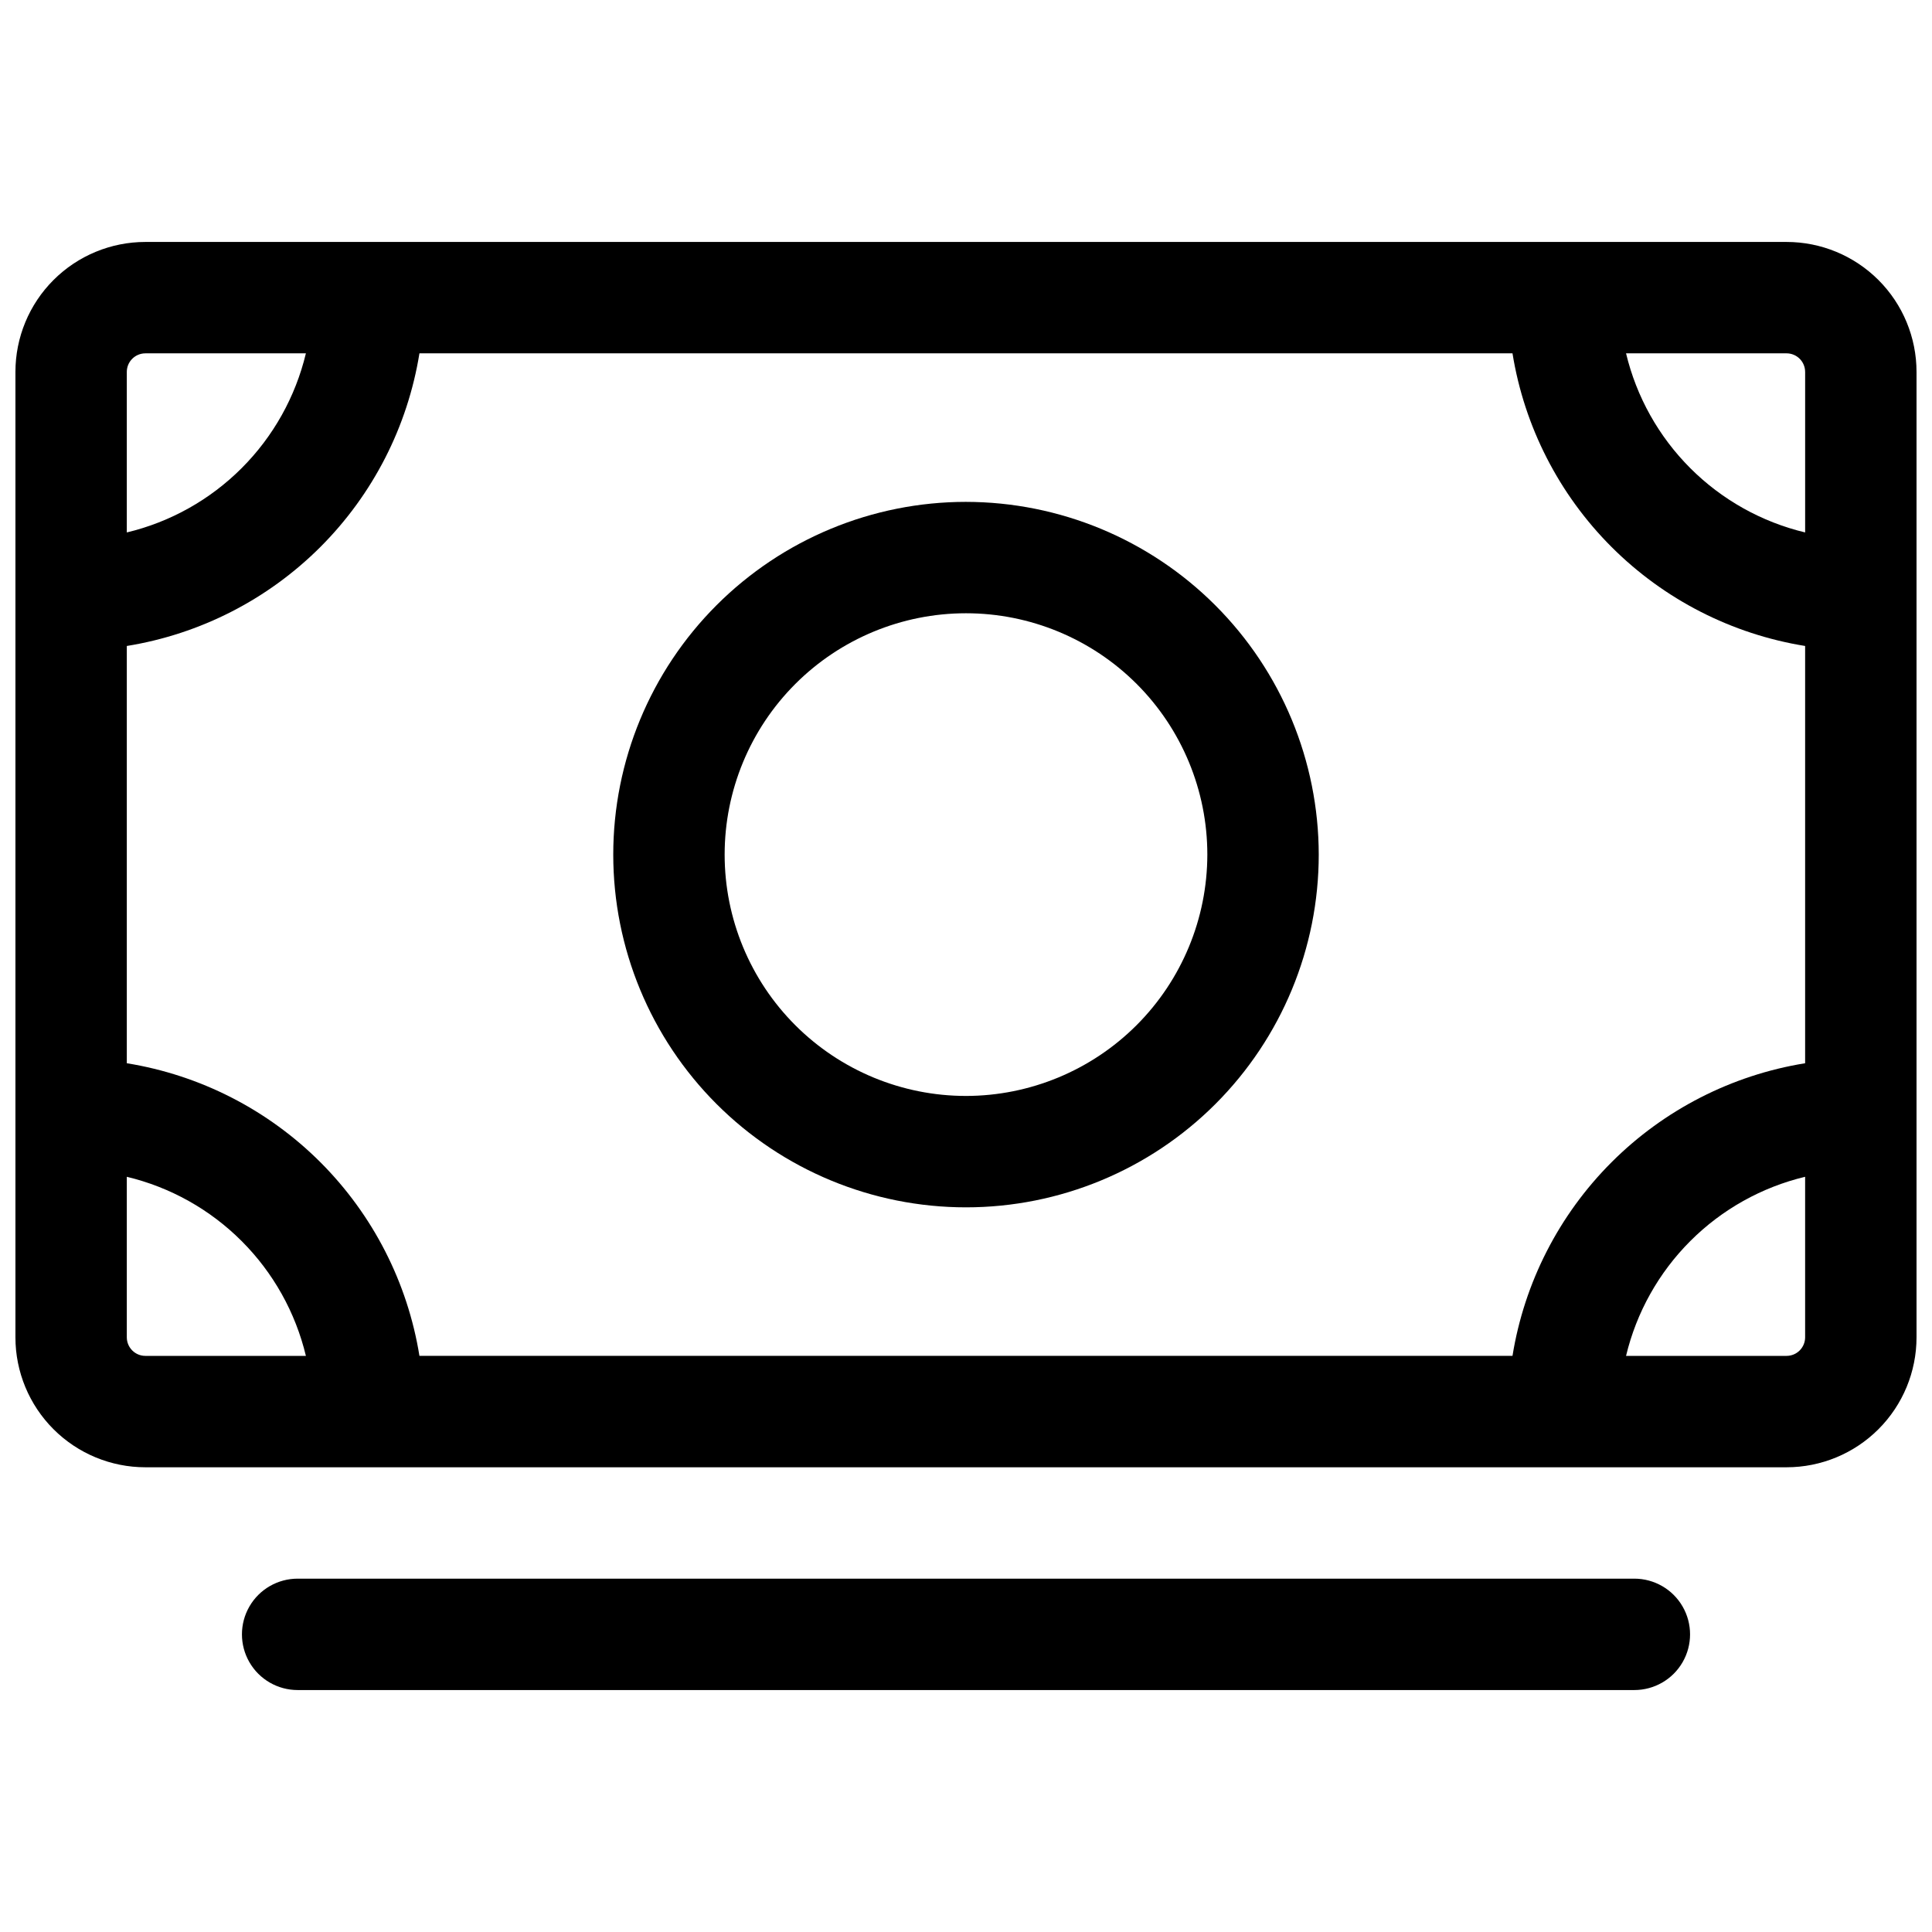
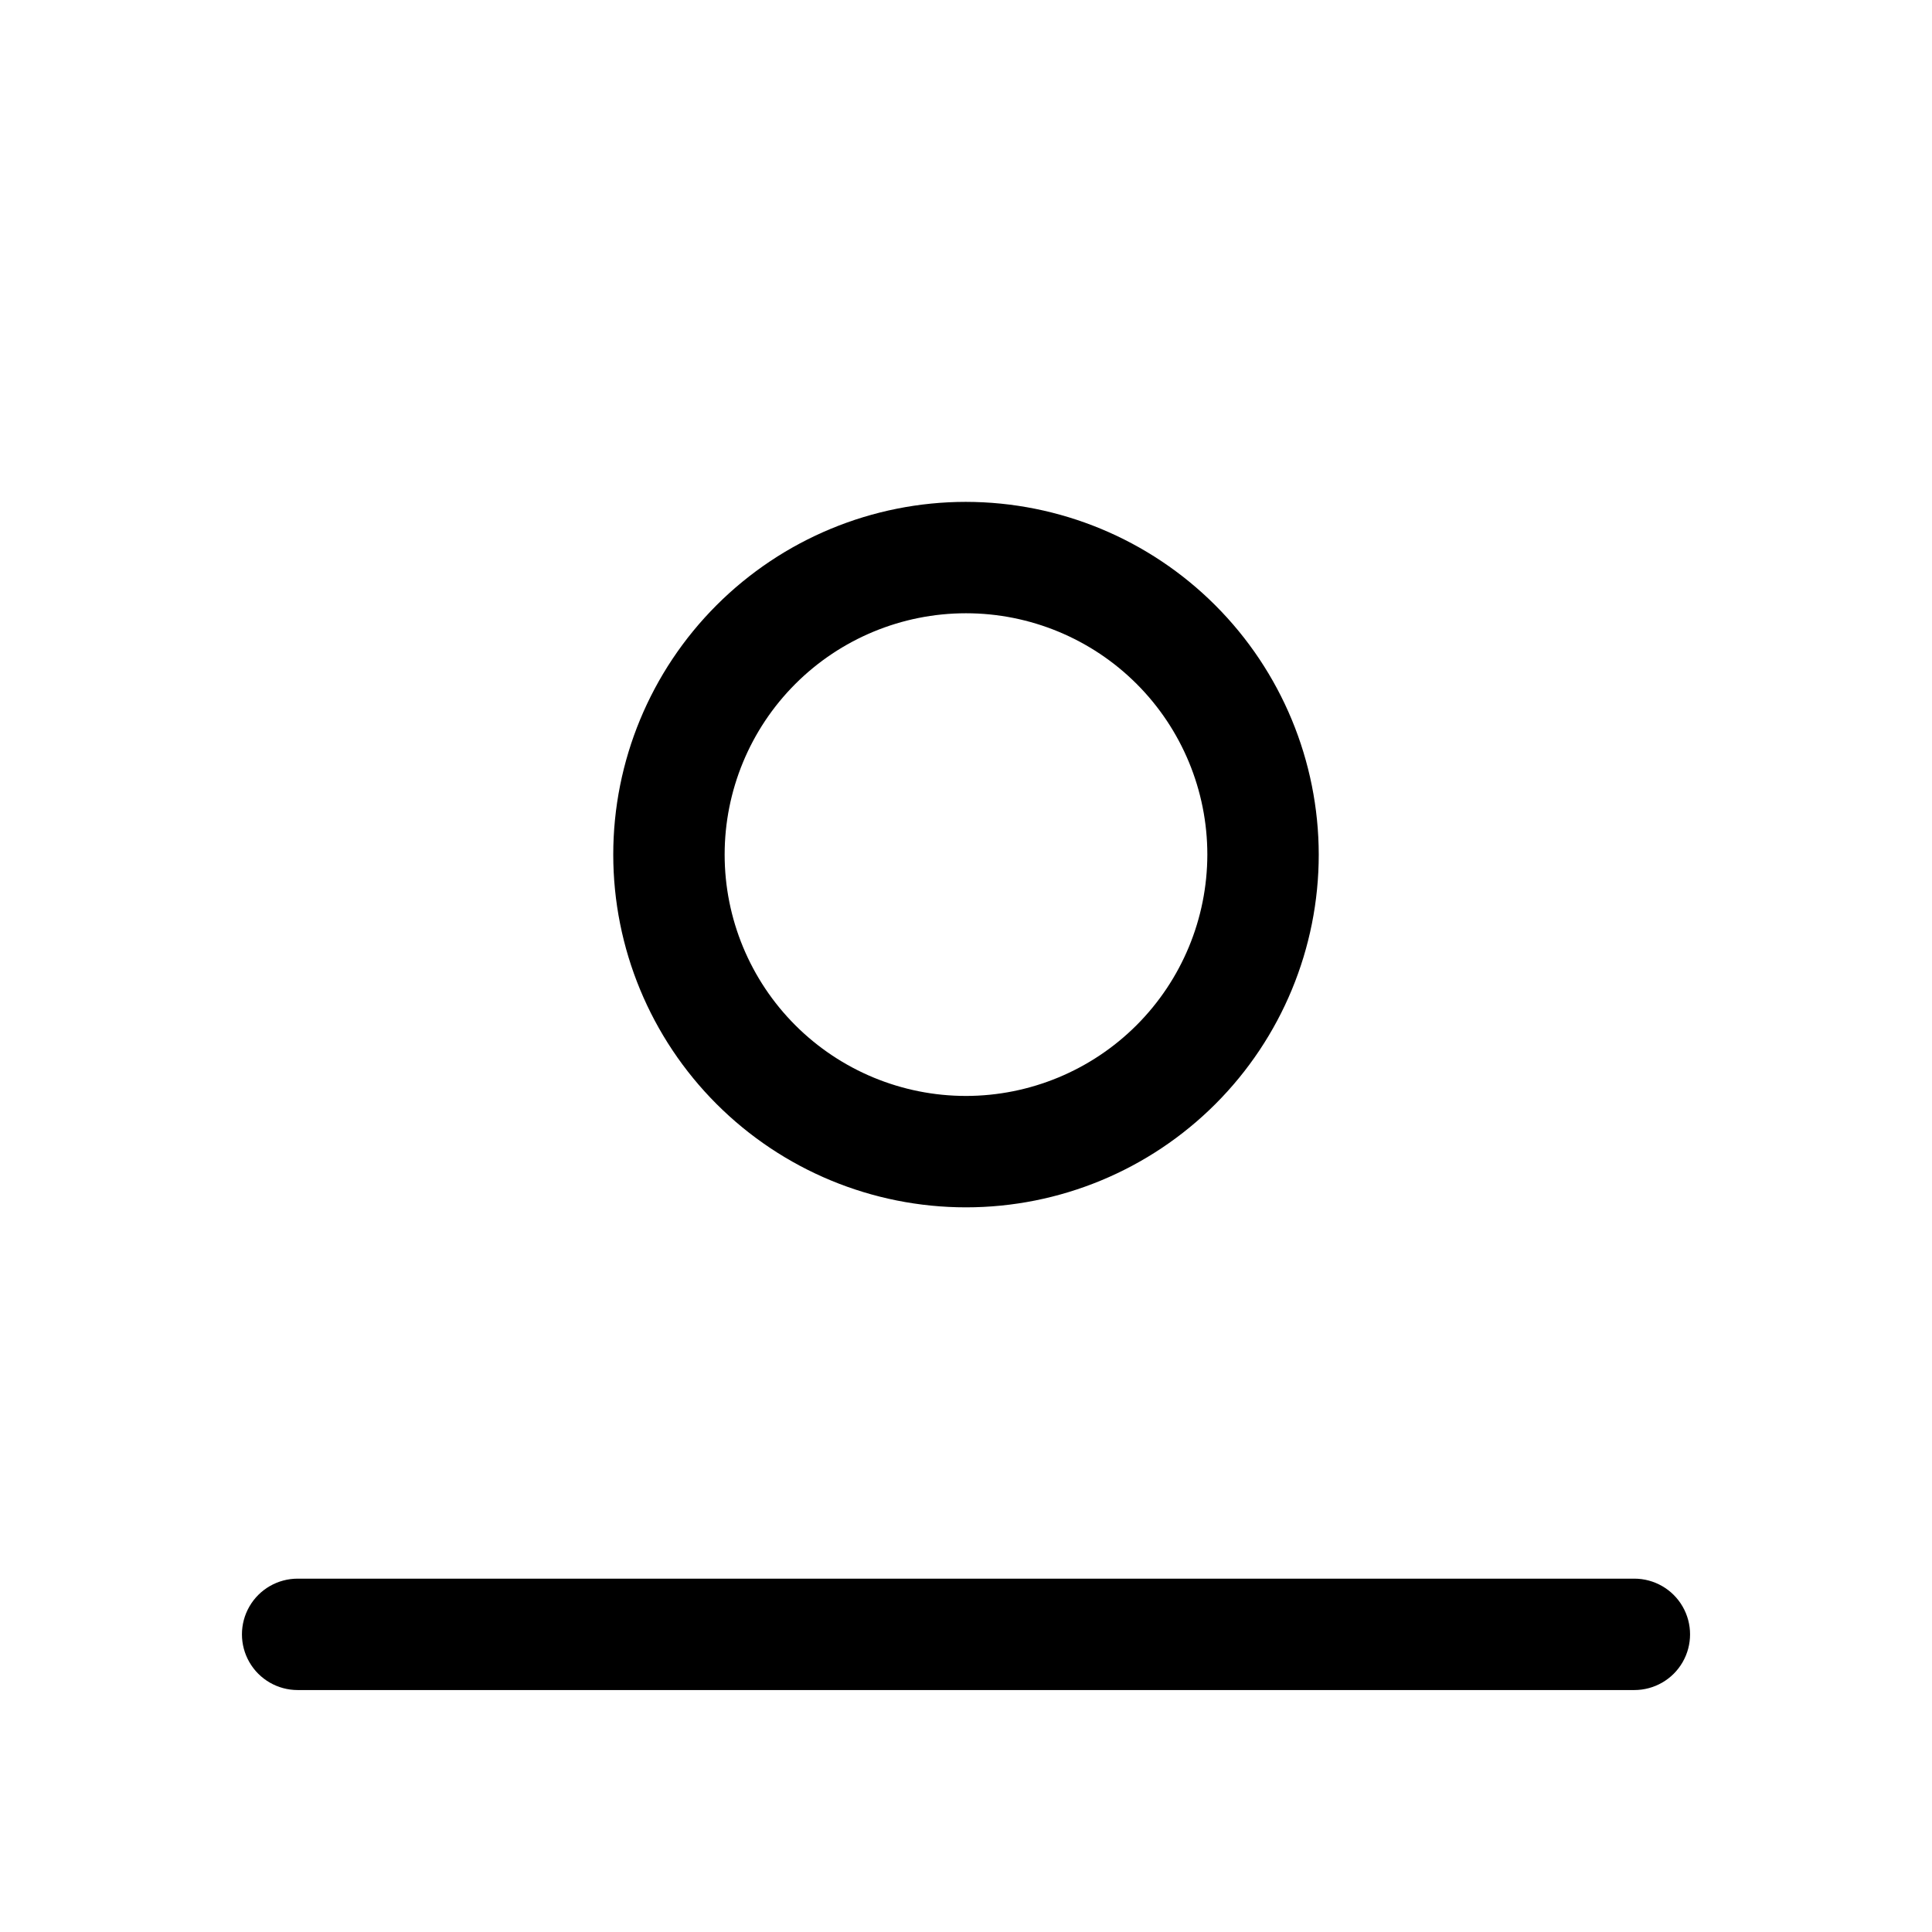
<svg xmlns="http://www.w3.org/2000/svg" width="800px" height="800px" version="1.1" viewBox="144 144 512 512">
  <defs>
    <clipPath id="a">
-       <path d="m148.09 208h503.81v325h-503.81z" />
-     </clipPath>
+       </clipPath>
  </defs>
  <g clip-path="url(#a)">
    <path d="m617.46 208.12h-434.93c-9.137 0-17.895 3.629-24.355 10.09-6.457 6.457-10.086 15.219-10.086 24.352v255.84c0 9.133 3.629 17.895 10.086 24.352 6.461 6.461 15.219 10.09 24.355 10.09h434.93c9.133 0 17.891-3.629 24.352-10.09 6.457-6.457 10.086-15.219 10.086-24.352v-255.84c0-9.133-3.629-17.895-10.086-24.352-6.461-6.461-15.219-10.09-24.352-10.09zm4.922 34.441v42.539h-0.004c-11.52-2.758-22.055-8.652-30.43-17.031-8.375-8.375-14.27-18.906-17.027-30.43h42.539c1.305 0 2.555 0.52 3.477 1.441s1.441 2.176 1.441 3.481zm-77.555 260.76h-289.67c-3.141-19.438-12.324-37.387-26.242-51.309-13.922-13.918-31.875-23.102-51.309-26.242v-110.58c19.434-3.141 37.387-12.324 51.309-26.242 13.918-13.922 23.102-31.871 26.242-51.309h289.67c3.141 19.438 12.324 37.387 26.246 51.309 13.918 13.918 31.871 23.102 51.305 26.242v110.58c-19.434 3.141-37.387 12.324-51.305 26.242-13.922 13.922-23.105 31.871-26.246 51.309zm-362.3-265.68h42.539c-2.762 11.523-8.652 22.055-17.031 30.43-8.375 8.379-18.906 14.273-30.43 17.031v-42.539c0-2.719 2.203-4.922 4.922-4.922zm-4.922 260.76v-42.539c11.523 2.758 22.055 8.652 30.43 17.031 8.379 8.375 14.27 18.906 17.031 30.43h-42.539c-2.719 0-4.922-2.203-4.922-4.922zm439.85 4.922h-42.535c2.758-11.523 8.652-22.055 17.027-30.43 8.375-8.379 18.91-14.273 30.43-17.031v42.539c0 1.305-0.52 2.559-1.441 3.481s-2.172 1.441-3.477 1.441z" />
  </g>
  <path d="m577.12 562.36h-354.24c-5.273 0-10.148 2.812-12.785 7.379-2.637 4.566-2.637 10.195 0 14.762s7.512 7.379 12.785 7.379h354.24c5.273 0 10.148-2.812 12.785-7.379 2.637-4.566 2.637-10.195 0-14.762-2.637-4.566-7.512-7.379-12.785-7.379z" />
  <path d="m400 277c-24.793 0-48.57 9.848-66.102 27.379s-27.379 41.309-27.379 66.098c0 24.793 9.848 48.57 27.379 66.102s41.309 27.379 66.102 27.379 48.566-9.848 66.098-27.379 27.383-41.309 27.383-66.102c-0.031-24.781-9.887-48.543-27.414-66.066-17.523-17.523-41.285-27.383-66.066-27.41zm0 157.44v-0.004c-16.965 0-33.234-6.738-45.227-18.73-11.996-11.996-18.734-28.266-18.734-45.23 0-16.961 6.738-33.23 18.734-45.227 11.992-11.992 28.262-18.73 45.227-18.73 16.961 0 33.23 6.738 45.227 18.73 11.992 11.996 18.73 28.266 18.73 45.227-0.02 16.957-6.766 33.215-18.754 45.207-11.992 11.988-28.246 18.734-45.203 18.754z" />
</svg>